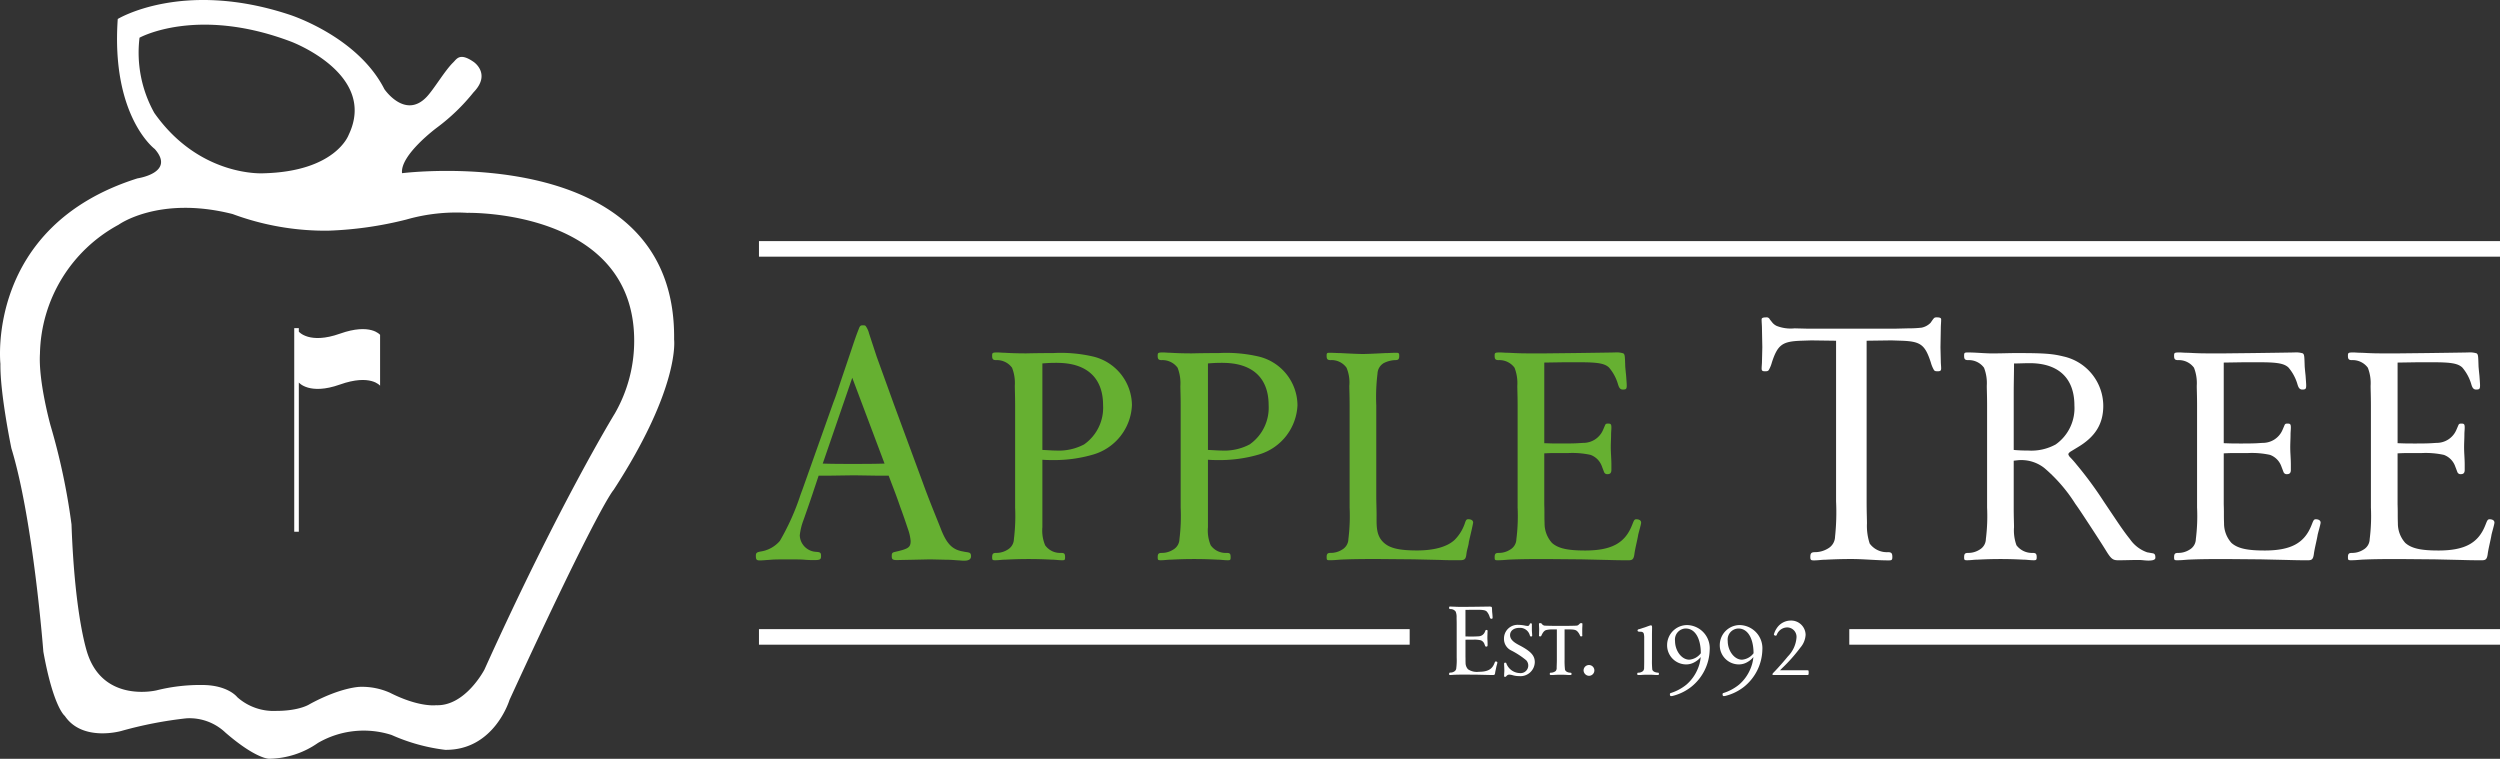
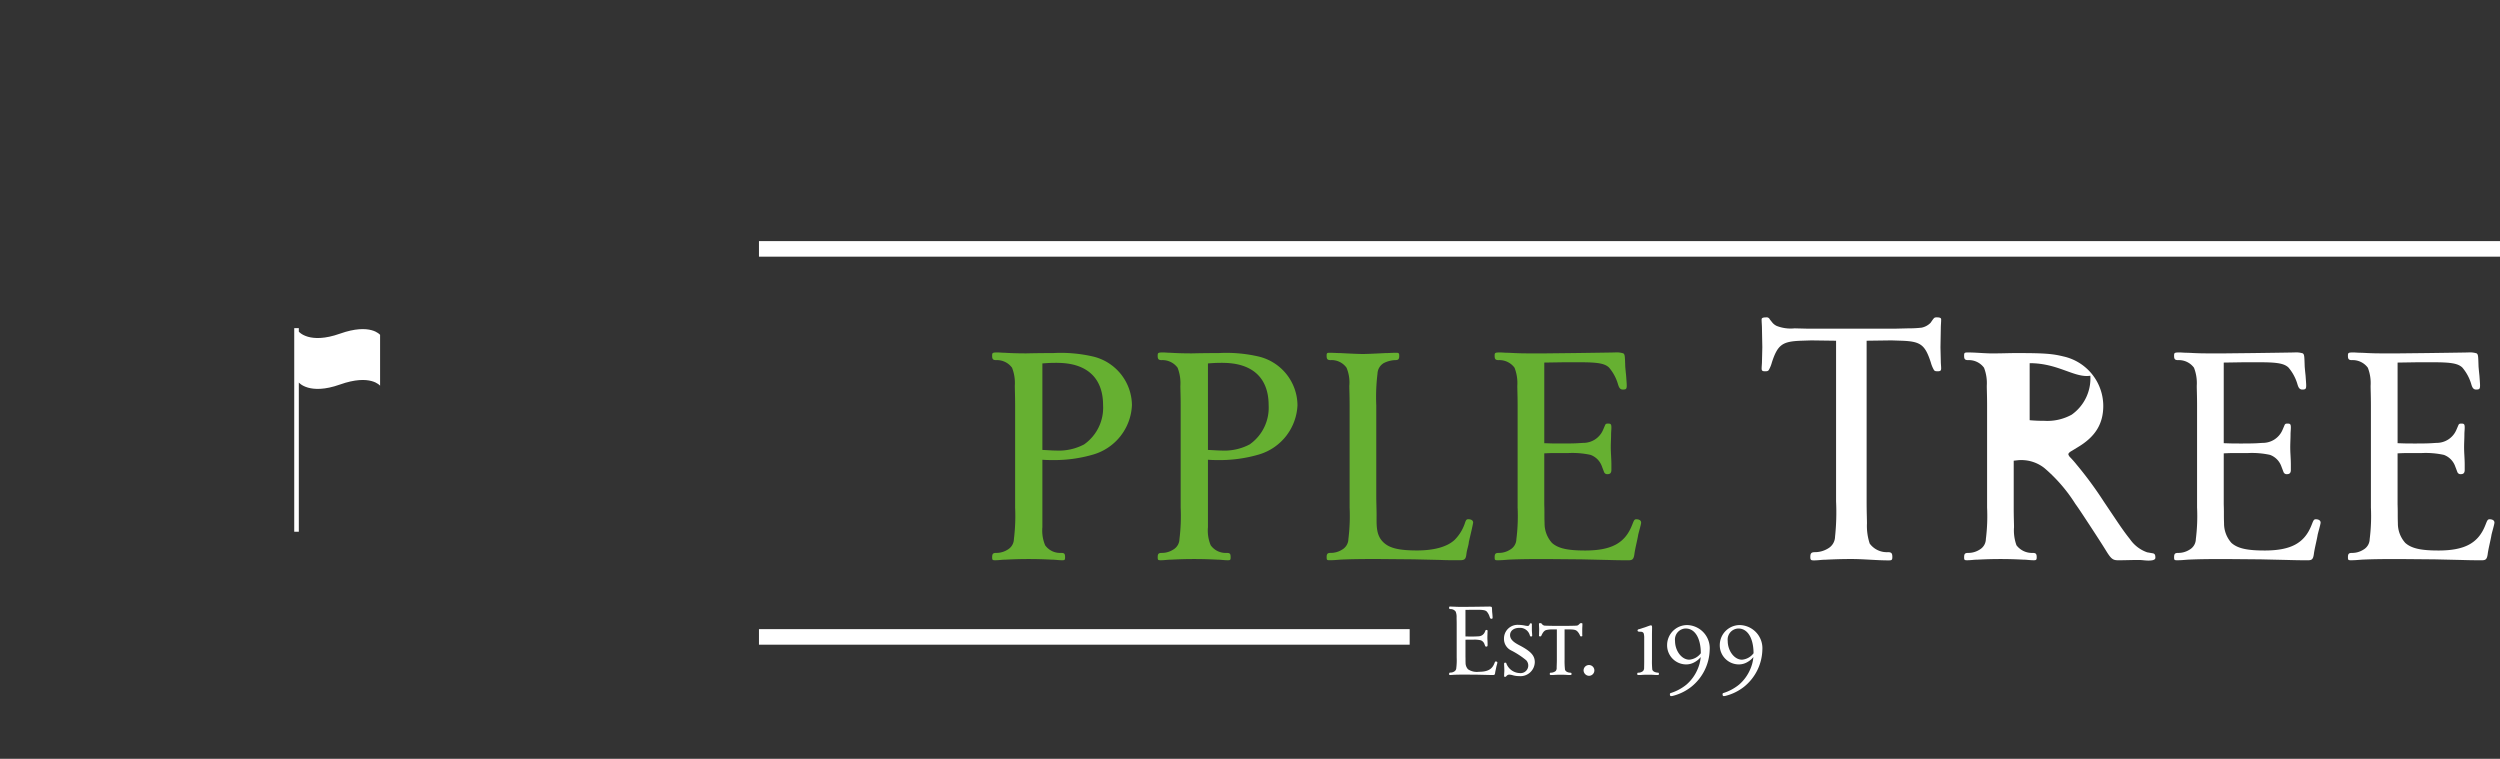
<svg xmlns="http://www.w3.org/2000/svg" id="Layer_1" data-name="Layer 1" viewBox="0 0 327.179 99.307">
  <rect x="0" y="0" width="327.179" height="99.307" fill="#333333" stroke="none" />
  <defs>
    <style>
      .cls-1 {
        fill: #fff;
      }

      .cls-2 {
        fill: #66b031;
      }
    </style>
  </defs>
  <title>Apple Tree horizontal logo</title>
  <g>
-     <path class="cls-1" d="M104.632,48.782c.33-26.307-35.606-21.77-35.606-21.77-.276-2.384,4.567-5.965,4.567-5.965a25.827,25.827,0,0,0,4.787-4.618c2.366-2.437,0-3.993,0-3.993-1.814-1.248-2.193-.37-2.655.077-1.086,1.049-2.49,3.457-3.453,4.486-2.836,3.027-5.558-.987-5.558-.987-3.525-6.95-12.438-9.75-12.438-9.75-13.98-4.62-22.457.569-22.457.569-.88,12.762,4.844,17.017,4.844,17.017,2.752,3.115-2.255,3.84-2.255,3.84C14.484,33.966,16.465,51.97,16.465,51.97,16.409,55.86,17.9,63.017,17.9,63.017c2.864,9.339,4.184,26.618,4.184,26.618,1.32,7.316,2.809,8.406,2.809,8.406,2.309,3.424,7.372,1.973,7.372,1.973a52.485,52.485,0,0,1,8.531-1.66,6.831,6.831,0,0,1,5.117,1.867c4.019,3.478,5.725,3.426,5.725,3.426a11.412,11.412,0,0,0,6.387-2.074,11.932,11.932,0,0,1,9.63-1.041,24.428,24.428,0,0,0,7.014,1.947c6.443.077,8.423-6.538,8.423-6.538C94.894,70.259,96.71,68.469,96.71,68.469,105.461,55,104.632,48.782,104.632,48.782ZM36.608,19.128a16.188,16.188,0,0,1-1.939-9.846s7.473-4.161,19.814.506c0,0,11.393,4.244,7.553,12.217,0,0-1.69,4.787-11.145,5.02C50.891,27.026,42.554,27.572,36.608,19.128ZM96.876,58.456S89.609,70.284,79.811,91.972c0,0-2.5,4.826-6.34,4.667,0,0-2.188.312-6.025-1.632a8.983,8.983,0,0,0-3.881-.775s-2.436,0-6.6,2.251c0,0-1.28.9-4.418.9a7.147,7.147,0,0,1-5.078-1.791s-1.2-1.6-4.622-1.6a23.509,23.509,0,0,0-5.945.7s-6.809,1.671-9-4.705c0,0-1.694-4.556-2.134-17.011a84.77,84.77,0,0,0-2.751-12.968s-1.6-5.758-1.377-9.39A19.609,19.609,0,0,1,31.931,33.757s5.284-3.839,14.917-1.4A34.9,34.9,0,0,0,59.34,34.536a48.037,48.037,0,0,0,10.237-1.455,23.819,23.819,0,0,1,7.981-.88s21.957-.517,21.849,16.862A19.064,19.064,0,0,1,96.876,58.456Z" transform="translate(-16.41 -4.346)" />
    <path class="cls-1" d="M60.9,48.013c-4.01,1.426-5.383-.263-5.383-.263v-.464h-.6V73.939h.6V54.407s1.373,1.688,5.383.264,5.253.154,5.253.154V48.167S64.908,46.589,60.9,48.013Z" transform="translate(-16.41 -4.346)" />
  </g>
-   <path class="cls-2" d="M141.962,77.685c-.315,0-.943-.089-1.886-.089l-1.931-.045L135.9,77.6c-2.335.045-1.977.045-2.066.045-.584,0-.719-.09-.719-.494s.044-.494.449-.584c1.751-.4,2.021-.583,2.021-1.437a6.041,6.041,0,0,0-.359-1.572c-.27-.809-.584-1.752-.988-2.83-.584-1.707-.853-2.337-1.528-4.133h-1.662l-2.875-.045-3.1.045h-1.526l-.675,2.021c-.583,1.752-1.032,3.01-1.3,3.774a8.022,8.022,0,0,0-.495,2.021,2.248,2.248,0,0,0,2.157,2.156c.583.045.628.135.628.584,0,.4-.134.494-.853.494-.36,0-.764,0-1.3-.045-.45-.045-1.168-.045-2.157-.045-.943,0-1.8,0-2.245.045-.675.045-1.124.089-1.437.089-.45,0-.539-.089-.539-.628,0-.359.134-.449.628-.539a4.091,4.091,0,0,0,2.516-1.392,31.131,31.131,0,0,0,2.694-6.019l.315-.853,3.953-11.14c.314-.853.134-.27,1.077-3.1l1.079-3.188c.4-1.169.763-2.337,1.213-3.459.134-.36.225-.449.494-.449.225,0,.314,0,.4.089a2.815,2.815,0,0,1,.449.988l.988,3.01.943,2.605,1.347,3.728,3.729,10.106c.943,2.605,1.751,4.491,2.47,6.334.719,1.751,1.437,2.515,2.831,2.739.4.09.628.09.719.135.225.045.314.179.314.494C143.489,77.865,142.457,77.73,141.962,77.685Zm-14.015-23.9-3.863,11.229c1.3.045,2.605.045,3.908.045,1.392,0,2.784,0,4.178-.045Z" transform="translate(-16.41 -4.346)" />
  <path class="cls-2" d="M159.488,63.83a18.176,18.176,0,0,1-5.536.723c-.321,0-.561,0-1.123-.04v8.825a5,5,0,0,0,.36,2.368,2.4,2.4,0,0,0,2.086,1c.441,0,.523.12.523.561,0,.361-.041.4-.4.4-.441,0-.924-.08-1.365-.08-1.564-.08-2.528-.08-3.009-.08s-1.444,0-2.969.08c-.481,0-.923.08-1.4.08-.361,0-.4-.04-.4-.4,0-.441.12-.561.521-.561a2.723,2.723,0,0,0,1.525-.441,1.618,1.618,0,0,0,.8-1.364,24.426,24.426,0,0,0,.16-4.133V57.411c0-1.244-.04-2.086-.04-2.568a5.563,5.563,0,0,0-.361-2.368,2.452,2.452,0,0,0-2.086-1c-.4,0-.521-.12-.521-.561,0-.4.04-.441.723-.441.281,0,.6.04.923.04.643.04,1.565.08,2.809.08,1.805-.04,2.969-.04,3.53-.04a18.643,18.643,0,0,1,5.175.441,6.607,6.607,0,0,1,5.135,6.379A7.045,7.045,0,0,1,159.488,63.83Zm-4.734-12c-.521,0-.963,0-1.925.08V63.229c.923.04,1.284.08,1.765.08a7.1,7.1,0,0,0,3.69-.8,5.864,5.864,0,0,0,2.488-5.135C160.772,53.8,158.645,51.835,154.754,51.835Z" transform="translate(-16.41 -4.346)" />
  <path class="cls-2" d="M181.155,63.83a18.176,18.176,0,0,1-5.536.723c-.321,0-.561,0-1.123-.04v8.825a5,5,0,0,0,.36,2.368,2.4,2.4,0,0,0,2.086,1c.441,0,.521.12.521.561,0,.361-.04.4-.4.4-.441,0-.924-.08-1.365-.08-1.564-.08-2.528-.08-3.009-.08s-1.444,0-2.969.08c-.481,0-.923.08-1.4.08-.361,0-.4-.04-.4-.4,0-.441.12-.561.521-.561a2.723,2.723,0,0,0,1.525-.441,1.618,1.618,0,0,0,.8-1.364,24.426,24.426,0,0,0,.16-4.133V57.411c0-1.244-.04-2.086-.04-2.568a5.563,5.563,0,0,0-.361-2.368,2.452,2.452,0,0,0-2.086-1c-.4,0-.521-.12-.521-.561,0-.4.04-.441.723-.441.281,0,.6.04.923.04.643.04,1.565.08,2.809.08,1.805-.04,2.969-.04,3.53-.04a18.643,18.643,0,0,1,5.175.441,6.607,6.607,0,0,1,5.135,6.379A7.045,7.045,0,0,1,181.155,63.83Zm-4.734-12c-.521,0-.963,0-1.925.08V63.229c.923.04,1.284.08,1.765.08a7.1,7.1,0,0,0,3.69-.8,5.864,5.864,0,0,0,2.488-5.135C182.439,53.8,180.312,51.835,176.421,51.835Z" transform="translate(-16.41 -4.346)" />
  <path class="cls-2" d="M209.041,73.539l-.4,1.725c-.04.521-.241.923-.321,1.6s-.241.8-.883.8c-.883,0-1.725,0-2.608-.04l-3.45-.08-4.574-.04c-1.685,0-3.29,0-4.975.08-.481.04-.923.08-1.4.08-.361,0-.4-.04-.4-.4,0-.441.12-.561.521-.561a2.723,2.723,0,0,0,1.525-.441,1.618,1.618,0,0,0,.8-1.364,24.426,24.426,0,0,0,.16-4.133V57.411c0-1.244-.04-2.086-.04-2.568a4.982,4.982,0,0,0-.361-2.368,2.4,2.4,0,0,0-2.086-1c-.4,0-.521-.12-.521-.561,0-.361.04-.4.4-.4.481,0,.923.04,1.4.04,1.485.08,2.488.12,2.929.12s1.445-.04,2.969-.12c.481,0,.923-.04,1.405-.04.32,0,.4.04.4.4,0,.441-.12.561-.521.561a3.552,3.552,0,0,0-1.524.4,1.675,1.675,0,0,0-.8,1.364,25.343,25.343,0,0,0-.161,4.173V69.246c0,.883.041,1.725.041,2.608,0,1.284-.081,2.608.963,3.53.8.723,2.046,1,4.333,1,2.246,0,3.971-.481,4.934-1.4a5.612,5.612,0,0,0,1.365-2.286c.12-.321.2-.4.4-.4.4,0,.641.16.641.441C209.2,72.817,209.041,73.539,209.041,73.539Z" transform="translate(-16.41 -4.346)" />
  <path class="cls-2" d="M230.789,74.422c-.081.521-.4,1.765-.483,2.446-.12.883-.4.8-1.163.8-.281,0-1.044,0-2.328-.04l-3.45-.08-4.574-.04c-1.684,0-3.289,0-4.974.08-.481.04-.923.08-1.4.08-.361,0-.4-.04-.4-.4,0-.441.12-.561.521-.561a2.722,2.722,0,0,0,1.524-.441,1.615,1.615,0,0,0,.8-1.364,24.2,24.2,0,0,0,.161-4.133V57.411c0-1.244-.04-2.086-.04-2.568a5.584,5.584,0,0,0-.361-2.368,2.455,2.455,0,0,0-2.086-1c-.4,0-.521-.12-.521-.561,0-.4.04-.441.721-.441.281,0,.6.04.964.04s1.244.08,2.568.08h2.486l3.611-.04,2.849-.04c2.848-.04,2.366-.04,2.526-.04a2.967,2.967,0,0,1,1.124.12c.2.16.2.361.241,1.605q0,.18.12,1.324c.04.561.08,1.083.08,1.244,0,.481-.08.561-.521.561-.481,0-.561-.521-.683-.883a5.906,5.906,0,0,0-1.123-2.006c-.563-.521-1.445-.681-3.731-.681H221.04l-2.528.04v10.55c1.123.041,1.284.041,2.366.041,1.766,0,2.046-.041,2.729-.081a2.8,2.8,0,0,0,2.608-1.725l.24-.561c.081-.2.161-.241.4-.241.361,0,.441.081.441.523,0,.28-.04.6-.04.883,0,.561-.04,1.123-.04,1.685,0,.8.08,1.484.08,2.286v.683c0,.4-.16.561-.521.561a.434.434,0,0,1-.441-.281l-.321-.843a2.483,2.483,0,0,0-1.444-1.4,11.09,11.09,0,0,0-2.849-.241h-1.244c-.963,0-1.083,0-1.965.041v6.659c.04,1.124,0,1.364.04,2.488a3.8,3.8,0,0,0,.963,2.568c.8.723,2.046,1,4.333,1,3.45,0,5.215-.963,6.139-3.289l.16-.4c.12-.281.2-.4.4-.4.4,0,.641.16.641.441C231.189,72.977,230.829,74.14,230.789,74.422Z" transform="translate(-16.41 -4.346)" />
  <path class="cls-1" d="M269.995,52.936c-.315,0-.405-.045-.494-.181a4.081,4.081,0,0,1-.405-.987c-.763-2.337-1.347-2.74-3.818-2.831l-1.347-.044-3.233.044V69.96c0,1.392.044,2.335.044,2.875a7.381,7.381,0,0,0,.36,2.65,2.774,2.774,0,0,0,2.38,1.123c.449,0,.583.134.583.628,0,.405-.089.449-.493.449-1.618,0-3.235-.179-4.851-.179-.539,0-1.662,0-3.369.09-.494,0-1.033.089-1.528.089-.4,0-.494-.044-.494-.449,0-.494.135-.628.63-.628a3.271,3.271,0,0,0,1.706-.494,1.813,1.813,0,0,0,.9-1.528,30.368,30.368,0,0,0,.134-4.626V48.938l-3.233-.044-1.348.044c-2.426.09-3.054.494-3.818,2.831a4.048,4.048,0,0,1-.4.987c-.09.135-.179.181-.494.181-.36,0-.449-.09-.449-.36,0-.314.045-.628.045-.943l.044-1.841L247,47.321c0-.4-.045-.764-.045-1.168,0-.179.134-.27.583-.27a.452.452,0,0,1,.494.27l.36.449a1.689,1.689,0,0,0,.539.4,5.026,5.026,0,0,0,2.335.315l1.8.045h11.274l1.8-.045a14.877,14.877,0,0,0,1.752-.089,2.294,2.294,0,0,0,1.168-.63l.314-.449c.181-.225.225-.27.494-.27.449,0,.584.09.584.27,0,.4-.045.764-.045,1.168l-.045,2.471.045,1.841c0,.315.045.63.045.943C270.444,52.846,270.353,52.936,269.995,52.936Z" transform="translate(-16.41 -4.346)" />
-   <path class="cls-1" d="M297.561,77.71c-.4,0-.843-.08-1.244-.08-.883,0-1.805.04-2.688.04-.683,0-.923-.16-1.565-1.2Q291.4,75.385,289.9,73.1c-.843-1.284-1.444-2.208-1.885-2.809A20.474,20.474,0,0,0,283.96,65.6a4.866,4.866,0,0,0-3.089-1.043c-.321,0-.481.04-.923.08V70.77c0,1.244.04,2.086.04,2.568a5.76,5.76,0,0,0,.321,2.368,2.532,2.532,0,0,0,2.126,1c.4,0,.521.12.521.561,0,.361-.08.4-.4.4-.481,0-.923-.08-1.4-.08-1.485-.08-2.488-.08-2.929-.08-.481,0-1.445,0-2.969.08-.481,0-.923.08-1.4.08-.361,0-.4-.04-.4-.4,0-.441.12-.561.521-.561a2.722,2.722,0,0,0,1.524-.441,1.615,1.615,0,0,0,.8-1.364,24.2,24.2,0,0,0,.161-4.133V57.411c0-1.244-.04-2.086-.04-2.568a5.584,5.584,0,0,0-.361-2.368,2.455,2.455,0,0,0-2.086-1c-.4,0-.521-.12-.521-.561,0-.4.04-.441.521-.441,1.2,0,2.408.16,3.65.12.8,0,1.725-.04,2.689-.04,3.57,0,4.694.08,6.138.441a6.65,6.65,0,0,1,5.215,6.459c0,2.368-1.043,4.053-3.33,5.416l-.923.561c-.2.12-.32.281-.32.361a.832.832,0,0,0,.2.361,12.668,12.668,0,0,1,.883,1,49.078,49.078,0,0,1,3.57,4.854l1.565,2.328c.723,1.083,1.324,1.925,1.845,2.568a4.569,4.569,0,0,0,2.248,1.725l.681.12c.321.04.4.2.4.6C298.483,77.59,298.2,77.71,297.561,77.71ZM282.035,51.875c-.683,0-1.364.04-2.046.04,0,1.324-.04,2.568-.04,3.851v7.463a18.792,18.792,0,0,0,1.885.08,6.609,6.609,0,0,0,3.611-.8,5.811,5.811,0,0,0,2.446-5.1C287.892,53.841,285.806,51.875,282.035,51.875Z" transform="translate(-16.41 -4.346)" />
+   <path class="cls-1" d="M297.561,77.71c-.4,0-.843-.08-1.244-.08-.883,0-1.805.04-2.688.04-.683,0-.923-.16-1.565-1.2Q291.4,75.385,289.9,73.1c-.843-1.284-1.444-2.208-1.885-2.809A20.474,20.474,0,0,0,283.96,65.6a4.866,4.866,0,0,0-3.089-1.043c-.321,0-.481.04-.923.08V70.77c0,1.244.04,2.086.04,2.568a5.76,5.76,0,0,0,.321,2.368,2.532,2.532,0,0,0,2.126,1c.4,0,.521.12.521.561,0,.361-.08.4-.4.4-.481,0-.923-.08-1.4-.08-1.485-.08-2.488-.08-2.929-.08-.481,0-1.445,0-2.969.08-.481,0-.923.08-1.4.08-.361,0-.4-.04-.4-.4,0-.441.12-.561.521-.561a2.722,2.722,0,0,0,1.524-.441,1.615,1.615,0,0,0,.8-1.364,24.2,24.2,0,0,0,.161-4.133V57.411c0-1.244-.04-2.086-.04-2.568a5.584,5.584,0,0,0-.361-2.368,2.455,2.455,0,0,0-2.086-1c-.4,0-.521-.12-.521-.561,0-.4.04-.441.521-.441,1.2,0,2.408.16,3.65.12.8,0,1.725-.04,2.689-.04,3.57,0,4.694.08,6.138.441a6.65,6.65,0,0,1,5.215,6.459c0,2.368-1.043,4.053-3.33,5.416l-.923.561c-.2.12-.32.281-.32.361a.832.832,0,0,0,.2.361,12.668,12.668,0,0,1,.883,1,49.078,49.078,0,0,1,3.57,4.854l1.565,2.328c.723,1.083,1.324,1.925,1.845,2.568a4.569,4.569,0,0,0,2.248,1.725l.681.12c.321.04.4.2.4.6C298.483,77.59,298.2,77.71,297.561,77.71ZM282.035,51.875v7.463a18.792,18.792,0,0,0,1.885.08,6.609,6.609,0,0,0,3.611-.8,5.811,5.811,0,0,0,2.446-5.1C287.892,53.841,285.806,51.875,282.035,51.875Z" transform="translate(-16.41 -4.346)" />
  <path class="cls-1" d="M319.71,74.422c-.081.521-.4,1.765-.483,2.446-.12.883-.4.8-1.163.8-.281,0-1.044,0-2.328-.04l-3.45-.08-4.574-.04c-1.684,0-3.289,0-4.974.08-.481.04-.923.08-1.4.08-.361,0-.4-.04-.4-.4,0-.441.12-.561.521-.561a2.722,2.722,0,0,0,1.524-.441,1.615,1.615,0,0,0,.8-1.364,24.2,24.2,0,0,0,.161-4.133V57.411c0-1.244-.04-2.086-.04-2.568a5.584,5.584,0,0,0-.361-2.368,2.455,2.455,0,0,0-2.086-1c-.4,0-.521-.12-.521-.561,0-.4.04-.441.721-.441.281,0,.6.04.964.04s1.244.08,2.568.08h2.486l3.611-.04,2.849-.04c2.848-.04,2.366-.04,2.526-.04a2.967,2.967,0,0,1,1.124.12c.2.16.2.361.241,1.605q0,.18.12,1.324c.04.561.08,1.083.08,1.244,0,.481-.08.561-.521.561-.481,0-.561-.521-.683-.883a5.906,5.906,0,0,0-1.123-2.006c-.563-.521-1.445-.681-3.731-.681h-2.206l-2.528.04v10.55c1.123.041,1.284.041,2.366.041,1.766,0,2.046-.041,2.729-.081a2.8,2.8,0,0,0,2.608-1.725l.24-.561c.081-.2.161-.241.4-.241.361,0,.441.081.441.523,0,.28-.04.6-.04.883,0,.561-.04,1.123-.04,1.685,0,.8.08,1.484.08,2.286v.683c0,.4-.16.561-.521.561a.434.434,0,0,1-.441-.281l-.321-.843a2.483,2.483,0,0,0-1.444-1.4,11.09,11.09,0,0,0-2.849-.241H309.4c-.963,0-1.083,0-1.965.041v6.659c.04,1.124,0,1.364.04,2.488a3.8,3.8,0,0,0,.963,2.568c.8.723,2.046,1,4.333,1,3.45,0,5.215-.963,6.139-3.289l.16-.4c.12-.281.2-.4.4-.4.4,0,.641.16.641.441C320.11,72.977,319.75,74.14,319.71,74.422Z" transform="translate(-16.41 -4.346)" />
  <path class="cls-1" d="M342.461,74.422c-.081.521-.4,1.765-.483,2.446-.12.883-.4.8-1.163.8-.281,0-1.044,0-2.328-.04l-3.45-.08-4.573-.04c-1.685,0-3.29,0-4.975.08-.481.04-.923.08-1.4.08-.361,0-.4-.04-.4-.4,0-.441.12-.561.521-.561a2.719,2.719,0,0,0,1.524-.441,1.615,1.615,0,0,0,.8-1.364,24.2,24.2,0,0,0,.161-4.133V57.411c0-1.244-.04-2.086-.04-2.568a5.584,5.584,0,0,0-.361-2.368,2.455,2.455,0,0,0-2.086-1c-.4,0-.521-.12-.521-.561,0-.4.04-.441.721-.441.281,0,.6.04.964.04s1.243.08,2.568.08h2.486l3.611-.04,2.848-.04c2.849-.04,2.368-.04,2.528-.04a2.967,2.967,0,0,1,1.124.12c.2.16.2.361.241,1.605q0,.18.12,1.324c.04.561.08,1.083.08,1.244,0,.481-.08.561-.521.561-.481,0-.561-.521-.683-.883a5.906,5.906,0,0,0-1.123-2.006c-.563-.521-1.445-.681-3.731-.681h-2.206l-2.528.04v10.55c1.123.041,1.284.041,2.366.041,1.765,0,2.046-.041,2.729-.081a2.8,2.8,0,0,0,2.608-1.725l.24-.561c.081-.2.161-.241.4-.241.361,0,.441.081.441.523,0,.28-.04.6-.04.883,0,.561-.04,1.123-.04,1.685,0,.8.08,1.484.08,2.286v.683c0,.4-.16.561-.521.561a.434.434,0,0,1-.441-.281l-.321-.843a2.483,2.483,0,0,0-1.444-1.4,11.09,11.09,0,0,0-2.849-.241h-1.244c-.963,0-1.083,0-1.965.041v6.659c.04,1.124,0,1.364.04,2.488a3.8,3.8,0,0,0,.963,2.568c.8.723,2.046,1,4.333,1,3.45,0,5.216-.963,6.139-3.289l.16-.4c.12-.281.2-.4.4-.4.4,0,.641.16.641.441C342.861,72.977,342.5,74.14,342.461,74.422Z" transform="translate(-16.41 -4.346)" />
  <rect class="cls-1" x="99.327" y="31.554" width="227.852" height="2.036" />
  <rect class="cls-1" x="99.327" y="82.335" width="85.159" height="2.036" />
-   <rect class="cls-1" x="242.02" y="82.335" width="85.159" height="2.036" />
  <g>
    <path class="cls-1" d="M212.237,91.615c-.027.173-.133.582-.159.806-.04.29-.133.263-.383.263-.093,0-.343,0-.766-.013l-1.135-.026-1.5-.013c-.555,0-1.084,0-1.639.026-.157.013-.3.026-.462.026-.119,0-.132-.013-.132-.132,0-.145.04-.185.172-.185a.894.894,0,0,0,.5-.146.532.532,0,0,0,.264-.449,8.2,8.2,0,0,0,.052-1.36v-4.4c0-.409-.013-.686-.013-.845a1.844,1.844,0,0,0-.119-.779.812.812,0,0,0-.686-.33c-.132,0-.172-.039-.172-.185s.013-.145.237-.145c.093,0,.2.013.317.013s.409.026.845.026h.818l1.188-.013.938-.013c.938-.013.779-.013.832-.013a.99.99,0,0,1,.369.039c.067.053.067.119.08.529,0,.039.013.185.039.435.014.186.027.357.027.41,0,.157-.027.185-.172.185s-.185-.172-.225-.29a1.929,1.929,0,0,0-.37-.661c-.185-.172-.475-.225-1.227-.225h-.726l-.832.013v3.473c.369.013.422.013.779.013.581,0,.674-.013.9-.026a.925.925,0,0,0,.858-.568l.079-.186c.027-.066.053-.079.133-.079.119,0,.145.026.145.172,0,.093-.013.2-.013.29,0,.185-.013.37-.013.555,0,.265.026.489.026.752v.225c0,.133-.053.186-.172.186a.142.142,0,0,1-.145-.093l-.106-.277a.816.816,0,0,0-.476-.462,3.626,3.626,0,0,0-.937-.08h-.41c-.316,0-.356,0-.646.014V90.27c.013.369,0,.449.013.818a1.245,1.245,0,0,0,.317.845,2.062,2.062,0,0,0,1.426.33c1.135,0,1.717-.317,2.021-1.083l.053-.133c.04-.092.066-.132.132-.132.133,0,.212.053.212.146S212.25,91.524,212.237,91.615Z" transform="translate(-16.41 -4.346)" />
    <path class="cls-1" d="M215.225,92.831a3.226,3.226,0,0,1-.806-.106,1.926,1.926,0,0,0-.515-.092.507.507,0,0,0-.33.172c-.079.1-.092.119-.2.119s-.119-.027-.119-.159c0-.027,0,.04.013-.343a3,3,0,0,0,.013-.515c0-.225-.026-.436-.026-.661,0-.146.026-.172.157-.172.106,0,.12.013.159.159a1.948,1.948,0,0,0,1.73,1.2,1,1,0,0,0,.845-1.677,10.639,10.639,0,0,0-1.981-1.294,1.665,1.665,0,0,1-.925-1.532,1.783,1.783,0,0,1,1.889-1.809,4.606,4.606,0,0,1,.9.106,2.6,2.6,0,0,0,.316.04c.106,0,.186-.053.252-.212.04-.119.066-.133.145-.133.12,0,.146.027.146.146v.674c0,.264.04.542.04.805,0,.066-.04.093-.146.093s-.119-.013-.185-.225a1.317,1.317,0,0,0-1.334-.9c-.739,0-1.228.383-1.228.951,0,.765.925,1.163,1.48,1.466,1.294.714,1.756,1.254,1.756,2.073A1.878,1.878,0,0,1,215.225,92.831Z" transform="translate(-16.41 -4.346)" />
    <path class="cls-1" d="M223.48,86.731v.555a1.907,1.907,0,0,0,.013.237c0,.079-.026.106-.145.106s-.119-.014-.159-.106a1.737,1.737,0,0,0-.33-.529c-.212-.225-.436-.276-1.161-.276h-.529v3.934a10.107,10.107,0,0,0,.053,1.321c.053.225.33.4.7.409.132.013.157.04.157.159s-.026.145-.21.145c-.106,0-.239,0-.4-.013-.133-.013-.41-.026-.792-.026-.41,0-.688.013-.819.026-.159.013-.29.013-.4.013-.185,0-.225-.013-.225-.145s.04-.159.159-.159a1.024,1.024,0,0,0,.621-.225.635.635,0,0,0,.119-.449c.013-.462.026-.661.026-1.057V86.718h-.528a3.209,3.209,0,0,0-.9.092c-.237.093-.4.29-.594.714-.04.092-.053.106-.173.106-.1,0-.145-.027-.145-.106a2.187,2.187,0,0,0,.013-.237c0-.146.013-.37.013-.582,0-.237-.026-.462-.026-.7,0-.093.026-.106.172-.106a.216.216,0,0,1,.2.093.535.535,0,0,0,.476.237c.3.013.9.026,1.519.026h.951c.621,0,1.2-.013,1.519-.026.237-.013.277-.04.475-.237a.235.235,0,0,1,.2-.093c.145,0,.172.013.172.106C223.507,86.242,223.48,86.493,223.48,86.731Z" transform="translate(-16.41 -4.346)" />
    <path class="cls-1" d="M224.355,92.791a.734.734,0,0,1-.7-.712.706.706,0,1,1,.7.712Z" transform="translate(-16.41 -4.346)" />
    <path class="cls-1" d="M233.3,92.685c-.1,0-.237,0-.4-.013-.132-.013-.4-.026-.792-.026s-.674.013-.818.026-.29.013-.4.013c-.186,0-.212-.013-.212-.145s.04-.159.159-.159a.953.953,0,0,0,.608-.225.63.63,0,0,0,.132-.449c.013-.462.013-.661.013-1.057v-2.76a2.354,2.354,0,0,0-.053-.606c-.053-.172-.185-.265-.462-.265-.119,0-.356.013-.356-.159s.2-.159.343-.212c.29-.092.185-.066.528-.172.185-.053.754-.29.872-.29s.157.066.157.3l-.013.831v3.328a11.141,11.141,0,0,0,.04,1.321c.053.225.33.383.714.409.119,0,.157.04.157.159S233.5,92.685,233.3,92.685Z" transform="translate(-16.41 -4.346)" />
    <path class="cls-1" d="M237.736,94.244a6.489,6.489,0,0,1-2.362,1.163,1.016,1.016,0,0,1-.264.039H235.1c-.093,0-.146-.079-.146-.237a.152.152,0,0,1,.132-.172,6.156,6.156,0,0,0,2.048-1.11,5.445,5.445,0,0,0,1.452-2.019,4.983,4.983,0,0,0,.4-1.572,2.542,2.542,0,0,1-.766.646,2.187,2.187,0,0,1-1.175.317,2.5,2.5,0,0,1-2.457-2.562,2.625,2.625,0,0,1,2.615-2.588,3.033,3.033,0,0,1,2.957,3.236A6.409,6.409,0,0,1,237.736,94.244Zm-.712-7.646a1.443,1.443,0,0,0-1.4,1.624c0,1.307.871,2.457,1.862,2.457A2.1,2.1,0,0,0,239,89.834C238.991,87.853,238.225,86.6,237.024,86.6Z" transform="translate(-16.41 -4.346)" />
    <path class="cls-1" d="M244.633,94.244a6.5,6.5,0,0,1-2.364,1.163,1.009,1.009,0,0,1-.265.039h-.013c-.093,0-.145-.079-.145-.237a.151.151,0,0,1,.132-.172,6.137,6.137,0,0,0,2.046-1.11,5.462,5.462,0,0,0,1.453-2.019,4.985,4.985,0,0,0,.4-1.572,2.527,2.527,0,0,1-.766.646,2.182,2.182,0,0,1-1.174.317,2.5,2.5,0,0,1-2.457-2.562,2.624,2.624,0,0,1,2.614-2.588,3.034,3.034,0,0,1,2.959,3.236A6.413,6.413,0,0,1,244.633,94.244ZM243.92,86.6a1.443,1.443,0,0,0-1.4,1.624c0,1.307.872,2.457,1.863,2.457a2.1,2.1,0,0,0,1.517-.845C245.888,87.853,245.123,86.6,243.92,86.6Z" transform="translate(-16.41 -4.346)" />
-     <path class="cls-1" d="M252.93,92.685h-4.186c-.344,0-.37,0-.37-.1,0-.053.053-.133.2-.277.529-.542,1.321-1.44,1.823-2.061a3.94,3.94,0,0,0,1.123-2.442,1.232,1.232,0,0,0-1.255-1.347,1.479,1.479,0,0,0-1.32.951c-.04.092-.079.132-.119.132-.093,0-.264-.053-.264-.159a2.513,2.513,0,0,1,.383-.832,2.2,2.2,0,0,1,1.8-.99,1.893,1.893,0,0,1,1.968,1.862,2.8,2.8,0,0,1-.686,1.677,21.235,21.235,0,0,1-2.391,2.694l-.277.276h3.539c.132,0,.2.014.2.08a1.345,1.345,0,0,1,.013.3C253.114,92.646,253.074,92.685,252.93,92.685Z" transform="translate(-16.41 -4.346)" />
  </g>
</svg>